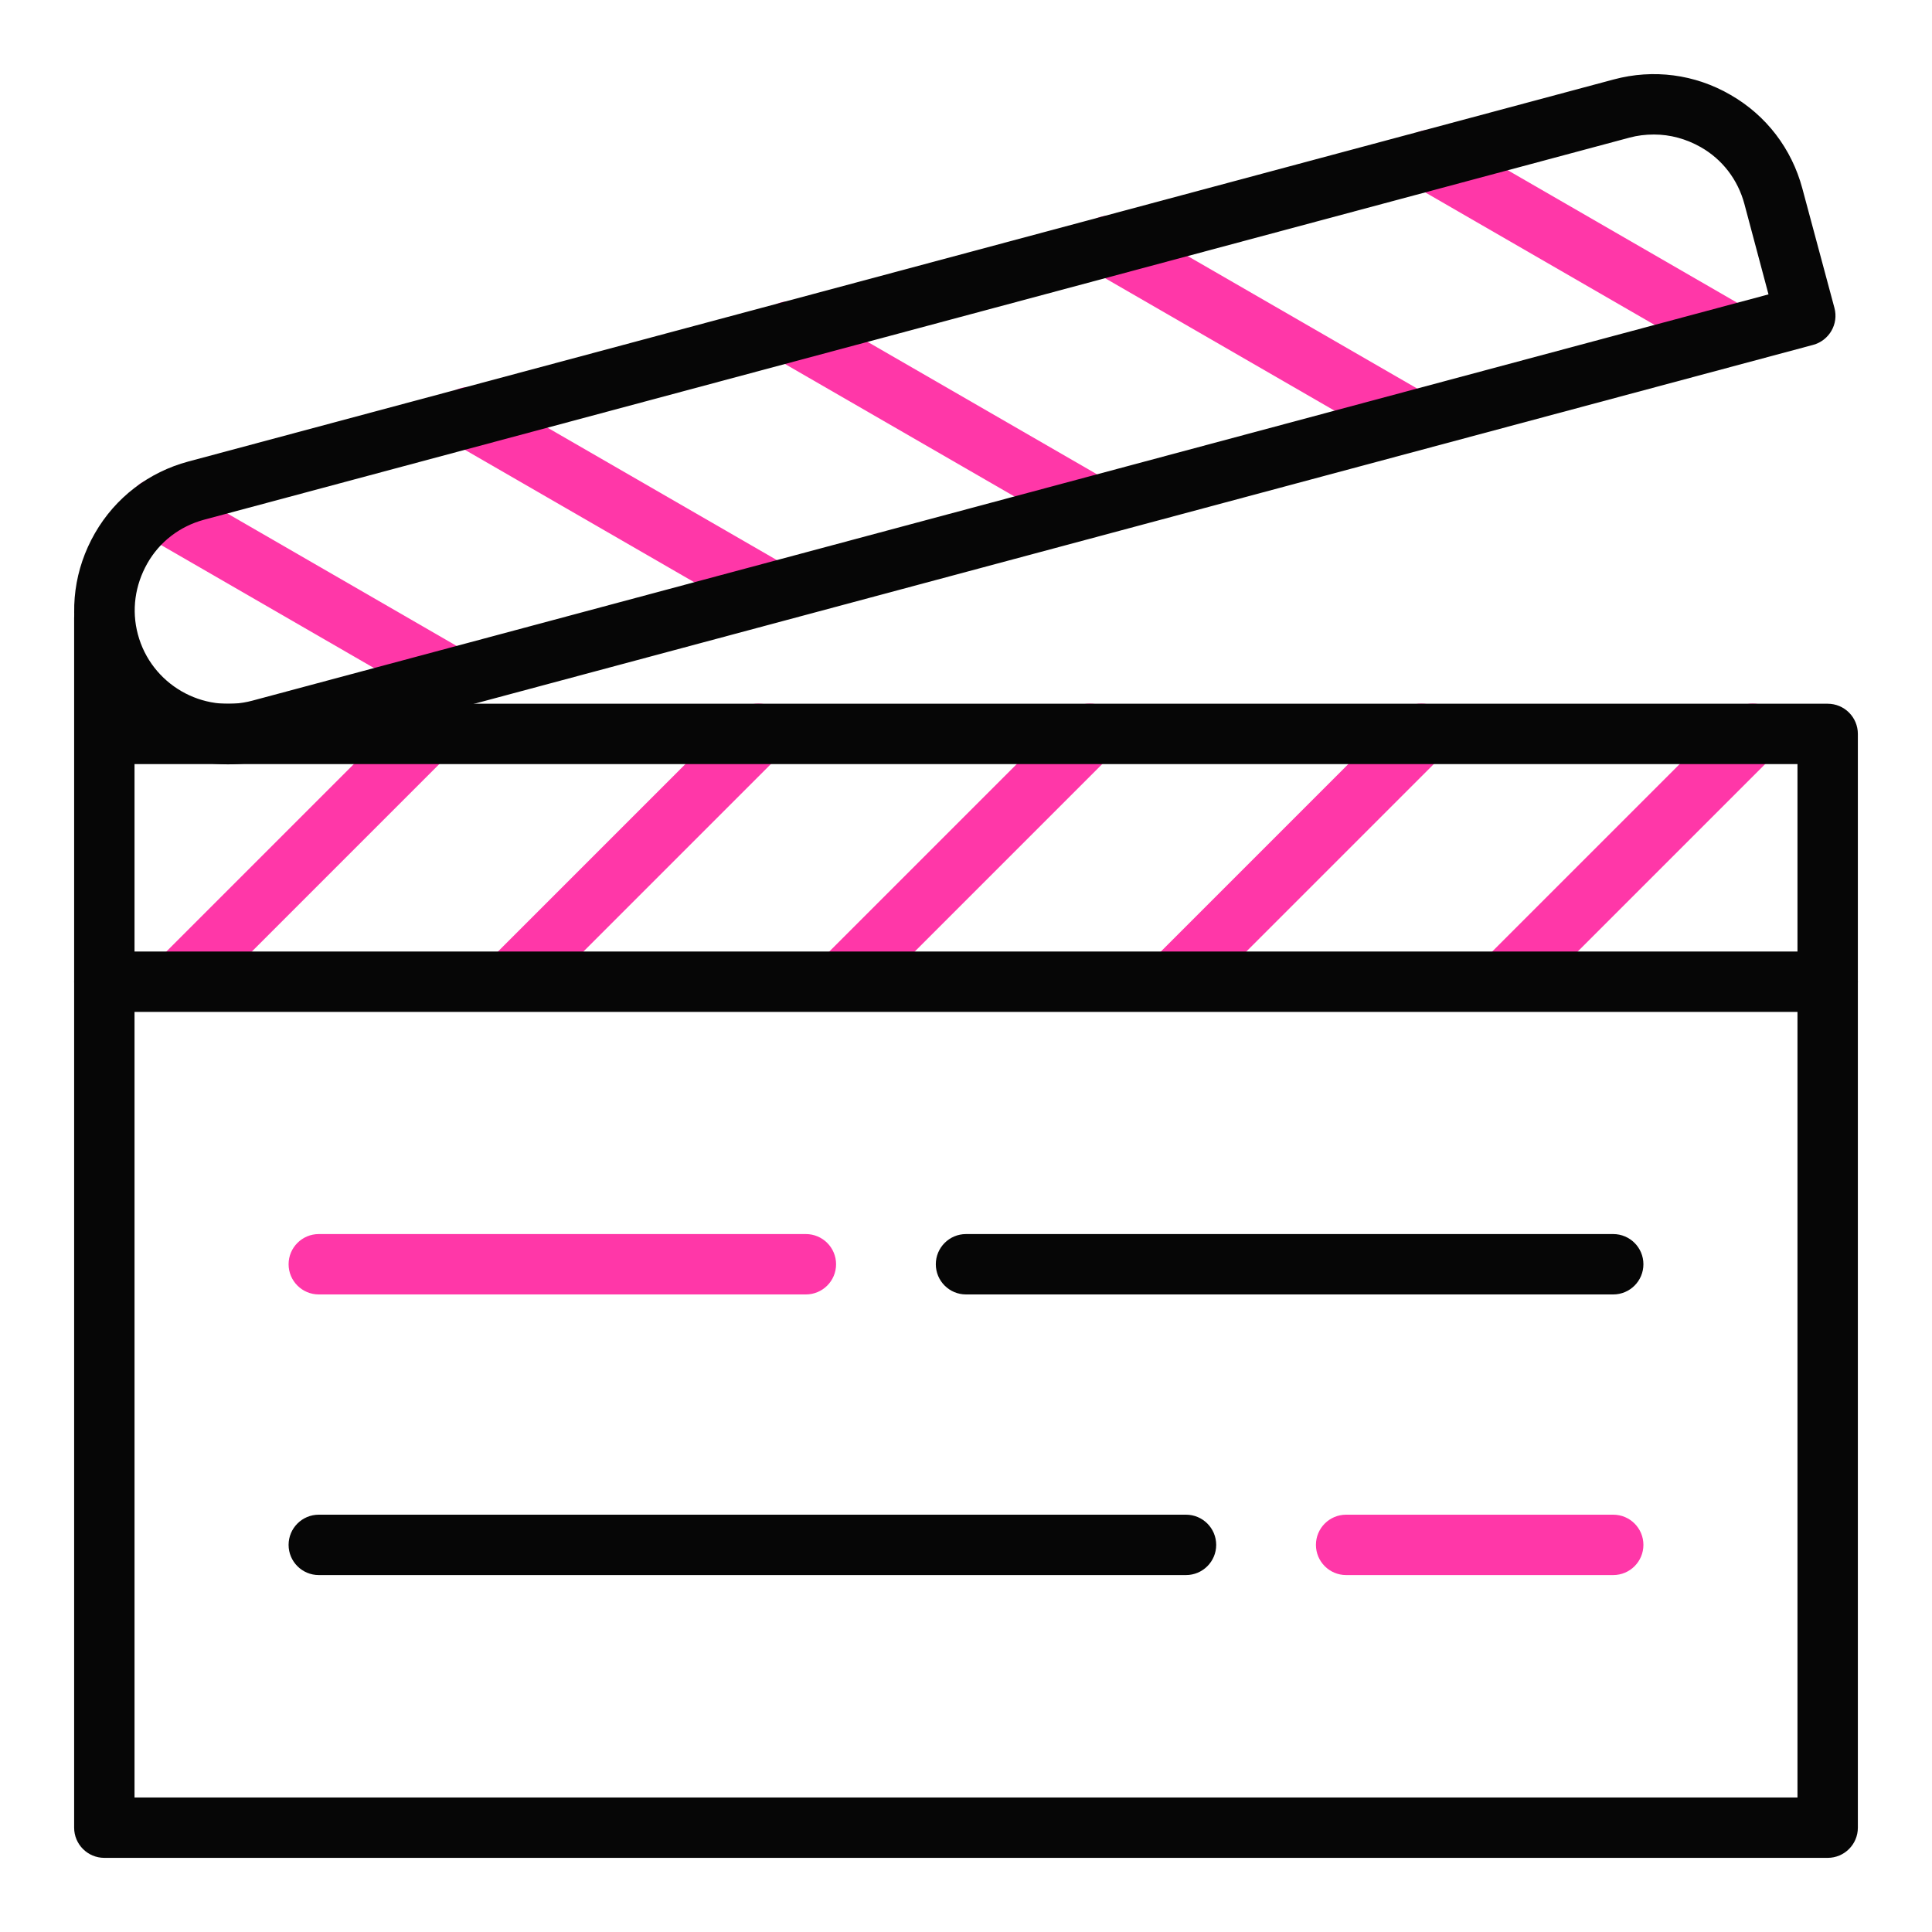
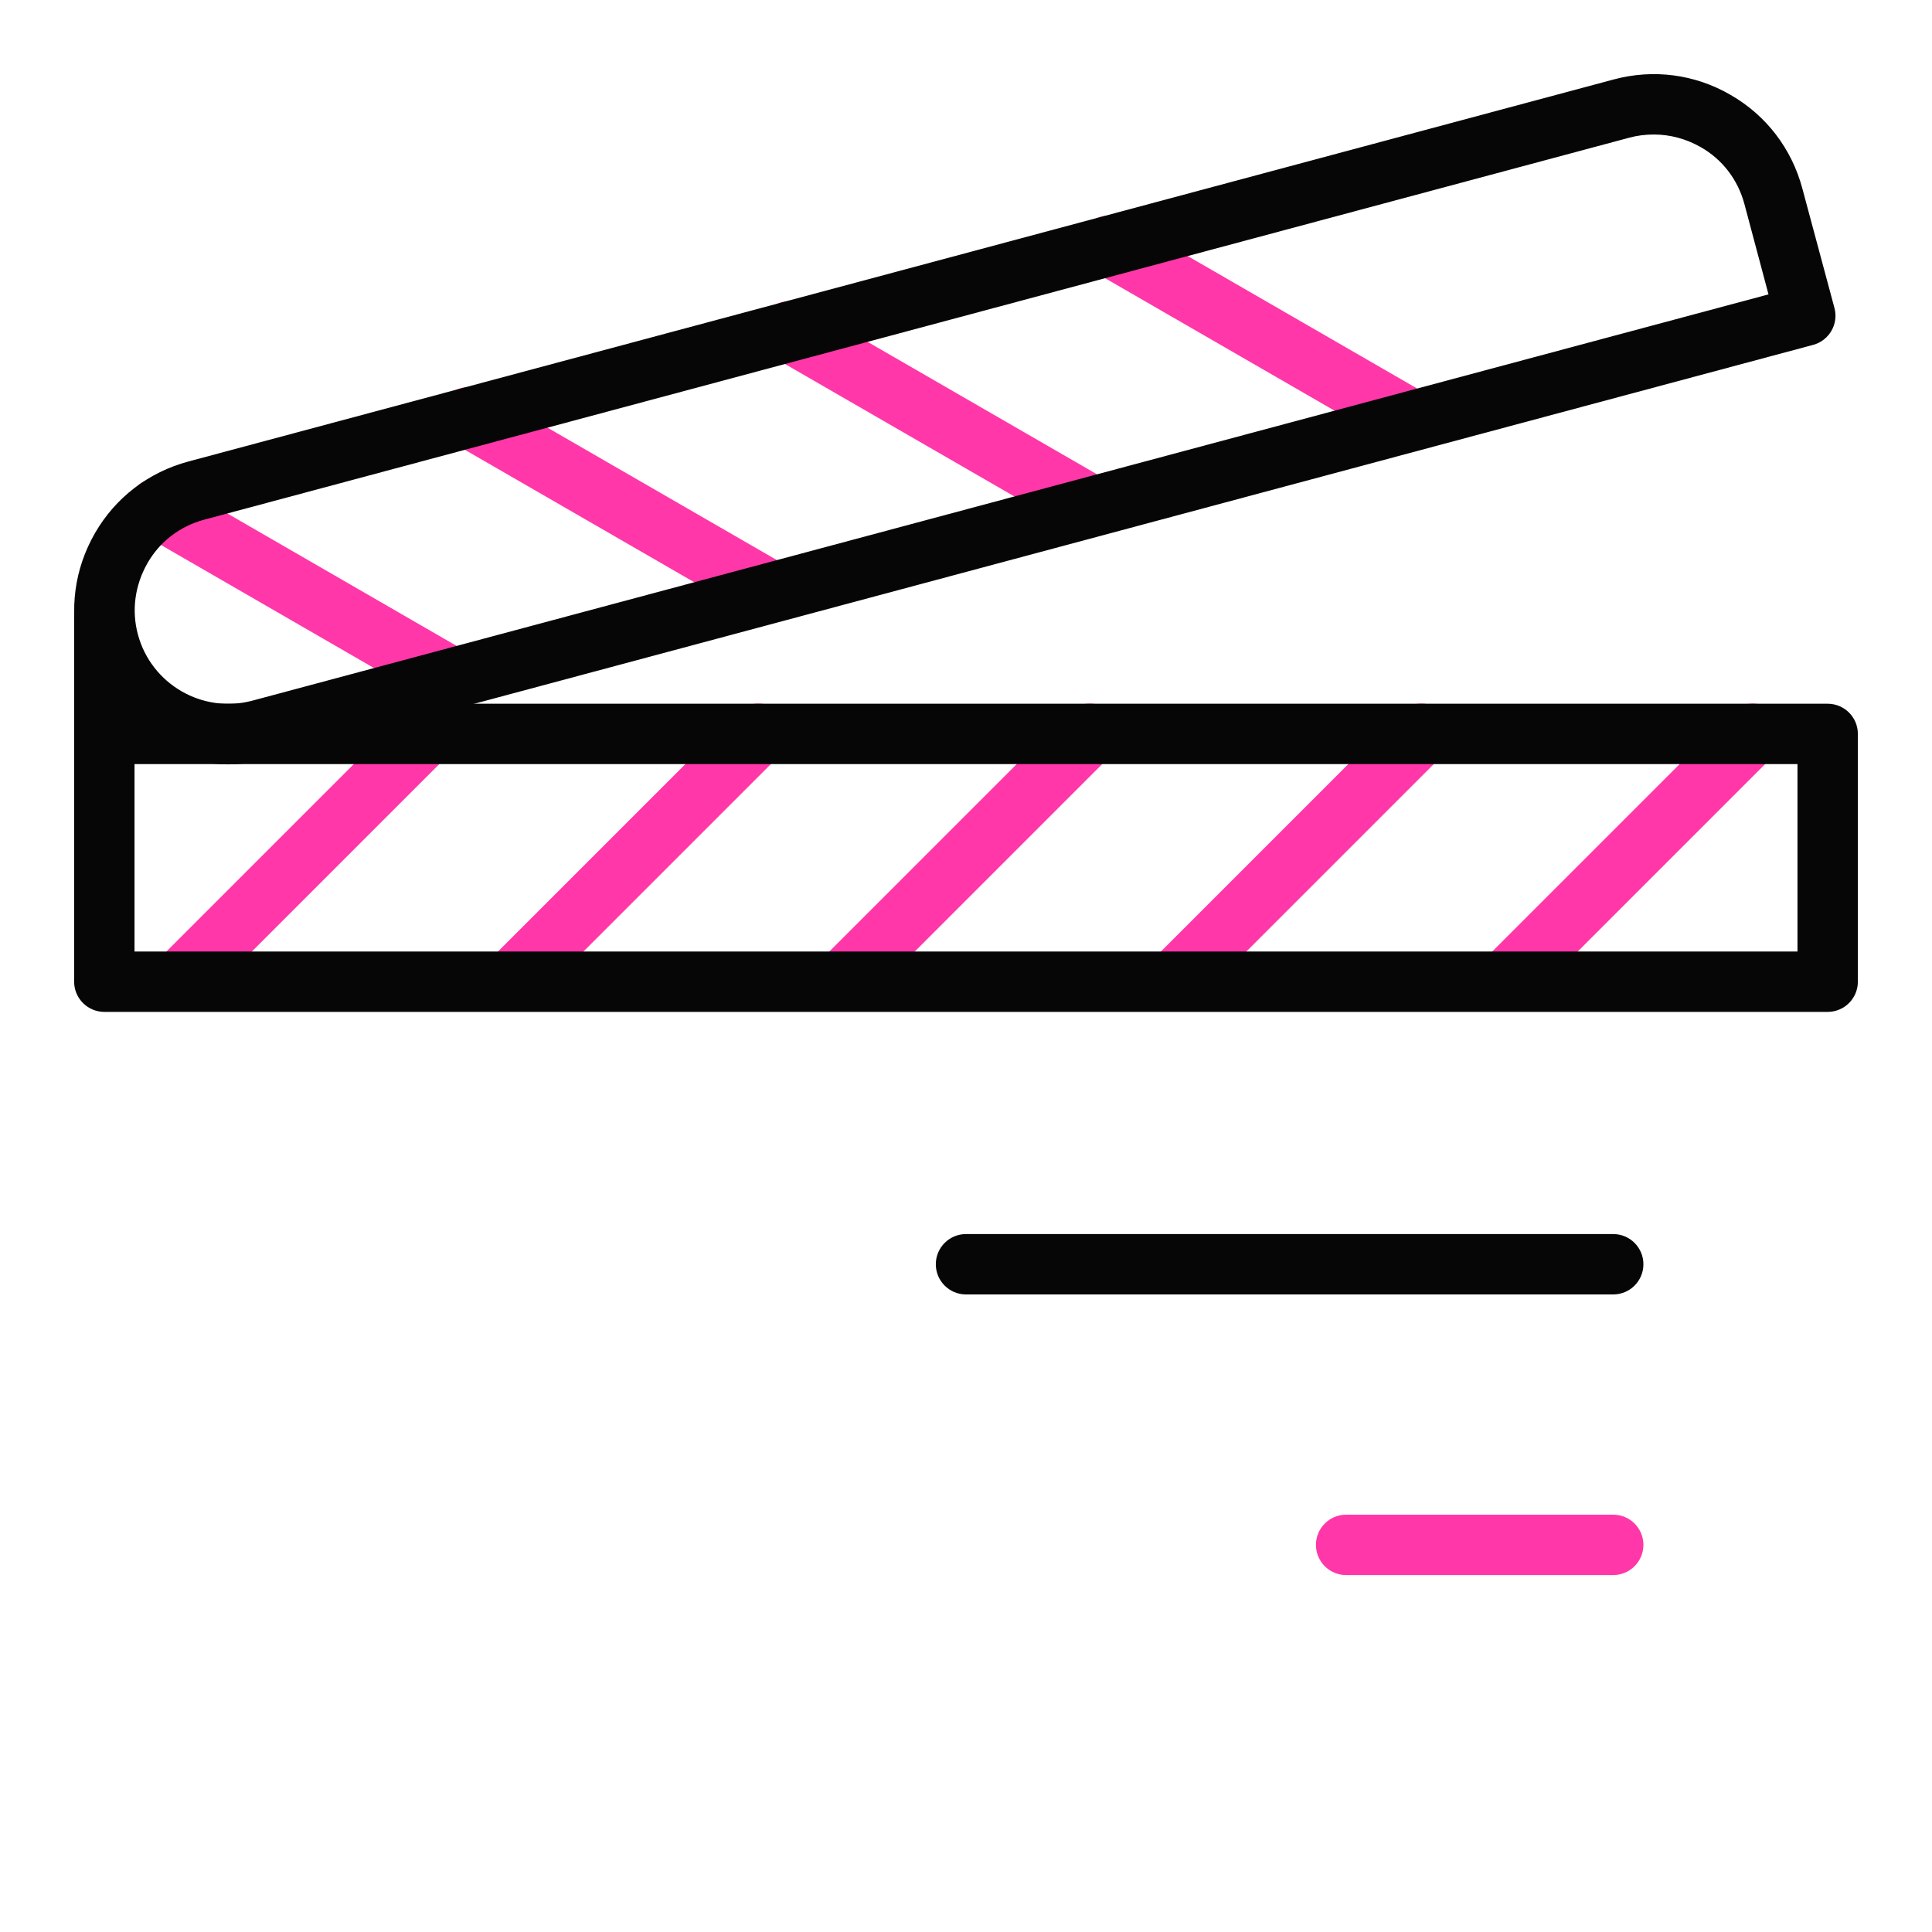
<svg xmlns="http://www.w3.org/2000/svg" height="80" id="bt10" viewBox="0 0 80 80" width="80">
  <defs>
    <style>
      .cls-1 {
        fill: #060606;
      }

      .cls-1, .cls-2 {
        stroke-width: 0px;
      }

      .cls-2 {
        fill: #ff37a8;
      }
    </style>
  </defs>
  <g data-name="tv/movies" id="tv_movies">
    <g>
      <g>
-         <path class="cls-1" d="M49.11,65.22H13.2c-.69,0-1.25-.56-1.25-1.25s.56-1.25,1.25-1.25h35.91c.69,0,1.25.56,1.25,1.25s-.56,1.25-1.25,1.25Z" />
        <path class="cls-2" d="M66.8,65.22h-11.06c-.69,0-1.25-.56-1.25-1.25s.56-1.25,1.25-1.25h11.06c.69,0,1.25.56,1.25,1.25s-.56,1.25-1.25,1.25Z" />
-         <path class="cls-2" d="M33.37,53.6H13.2c-.69,0-1.25-.56-1.25-1.25s.56-1.25,1.25-1.25h20.17c.69,0,1.25.56,1.25,1.25s-.56,1.25-1.25,1.25Z" />
        <path class="cls-1" d="M66.8,53.6h-26.8c-.69,0-1.25-.56-1.25-1.25s.56-1.25,1.25-1.25h26.8c.69,0,1.25.56,1.25,1.25s-.56,1.25-1.25,1.25Z" />
        <g>
          <path class="cls-2" d="M62.33,41.88c-.32,0-.64-.12-.88-.37-.49-.49-.49-1.28,0-1.77l10.24-10.24c.49-.49,1.28-.49,1.77,0s.49,1.28,0,1.77l-10.24,10.24c-.24.24-.56.37-.88.37Z" />
          <path class="cls-2" d="M48.61,41.88c-.32,0-.64-.12-.88-.37-.49-.49-.49-1.28,0-1.77l10.24-10.24c.49-.49,1.28-.49,1.77,0,.49.49.49,1.28,0,1.77l-10.24,10.24c-.24.24-.56.37-.88.37Z" />
          <path class="cls-2" d="M34.88,41.88c-.32,0-.64-.12-.88-.37-.49-.49-.49-1.28,0-1.77l10.24-10.24c.49-.49,1.28-.49,1.77,0s.49,1.28,0,1.77l-10.24,10.24c-.24.24-.56.37-.88.37Z" />
          <path class="cls-2" d="M21.16,41.88c-.32,0-.64-.12-.88-.37-.49-.49-.49-1.28,0-1.77l10.24-10.24c.49-.49,1.28-.49,1.77,0s.49,1.28,0,1.77l-10.24,10.24c-.24.24-.56.37-.88.37Z" />
          <path class="cls-2" d="M7.43,41.88c-.32,0-.64-.12-.88-.37-.49-.49-.49-1.28,0-1.77l10.24-10.24c.49-.49,1.28-.49,1.77,0s.49,1.28,0,1.77l-10.24,10.24c-.24.24-.56.37-.88.37Z" />
          <path class="cls-1" d="M75.68,41.9H4.32c-.69,0-1.25-.56-1.25-1.25v-15.07c0-.69.56-1.25,1.25-1.25s1.25.56,1.25,1.25v3.56h70.11c.69,0,1.25.56,1.25,1.25v10.26c0,.69-.56,1.25-1.25,1.25ZM5.57,39.4h68.86v-7.76H5.57v7.76Z" />
        </g>
        <g>
          <path class="cls-2" d="M18.7,29.33c-.21,0-.43-.05-.62-.17l-12.17-7.03c-.6-.35-.8-1.11-.46-1.71s1.11-.8,1.71-.46l12.17,7.03c.6.35.8,1.11.46,1.71-.23.4-.65.62-1.08.62Z" />
          <path class="cls-2" d="M31.95,25.77c-.21,0-.43-.05-.62-.17l-12.54-7.24c-.6-.35-.8-1.11-.46-1.71.35-.6,1.11-.8,1.71-.46l12.54,7.24c.6.35.8,1.11.46,1.71-.23.4-.65.62-1.08.62Z" />
          <path class="cls-2" d="M45.21,22.22c-.21,0-.43-.05-.62-.17l-12.54-7.24c-.6-.35-.8-1.11-.46-1.71.35-.6,1.11-.8,1.71-.46l12.54,7.24c.6.35.8,1.11.46,1.71-.23.4-.65.62-1.08.62Z" />
          <path class="cls-2" d="M58.47,18.67c-.21,0-.43-.05-.62-.17l-12.54-7.24c-.6-.35-.8-1.11-.46-1.71.34-.6,1.11-.8,1.71-.46l12.54,7.24c.6.35.8,1.11.46,1.71-.23.4-.65.62-1.08.62Z" />
-           <path class="cls-2" d="M71.38,14.92c-.21,0-.43-.05-.62-.17l-12.19-7.04c-.6-.35-.8-1.11-.46-1.71.35-.6,1.11-.8,1.71-.46l12.19,7.04c.6.35.8,1.11.46,1.71-.23.4-.65.62-1.08.62Z" />
          <path class="cls-1" d="M9.44,31.65c-1.1,0-2.2-.29-3.18-.86-1.48-.85-2.53-2.23-2.97-3.87-.44-1.65-.21-3.36.64-4.84.85-1.48,2.23-2.53,3.87-2.97L66.82,3.29c1.64-.44,3.36-.22,4.84.64,1.48.85,2.53,2.23,2.97,3.87l1.33,4.95c.18.67-.22,1.35-.88,1.53L11.1,31.43c-.55.15-1.11.22-1.66.22ZM68.48,5.57c-.34,0-.68.04-1.01.13L8.45,21.52h0c-1,.27-1.84.91-2.35,1.81s-.66,1.94-.39,2.94c.55,2.06,2.68,3.3,4.75,2.74l62.77-16.82-1-3.75c-.27-1-.91-1.84-1.81-2.35-.6-.34-1.26-.52-1.93-.52ZM8.12,20.31h0,0Z" />
        </g>
      </g>
-       <path class="cls-1" d="M75.68,76.93H4.32c-.69,0-1.25-.56-1.25-1.25v-35.03c0-.69.56-1.25,1.25-1.25s1.25.56,1.25,1.25v33.78h68.86v-33.78c0-.69.56-1.25,1.25-1.25s1.25.56,1.25,1.25v35.03c0,.69-.56,1.25-1.25,1.25Z" />
    </g>
  </g>
</svg>